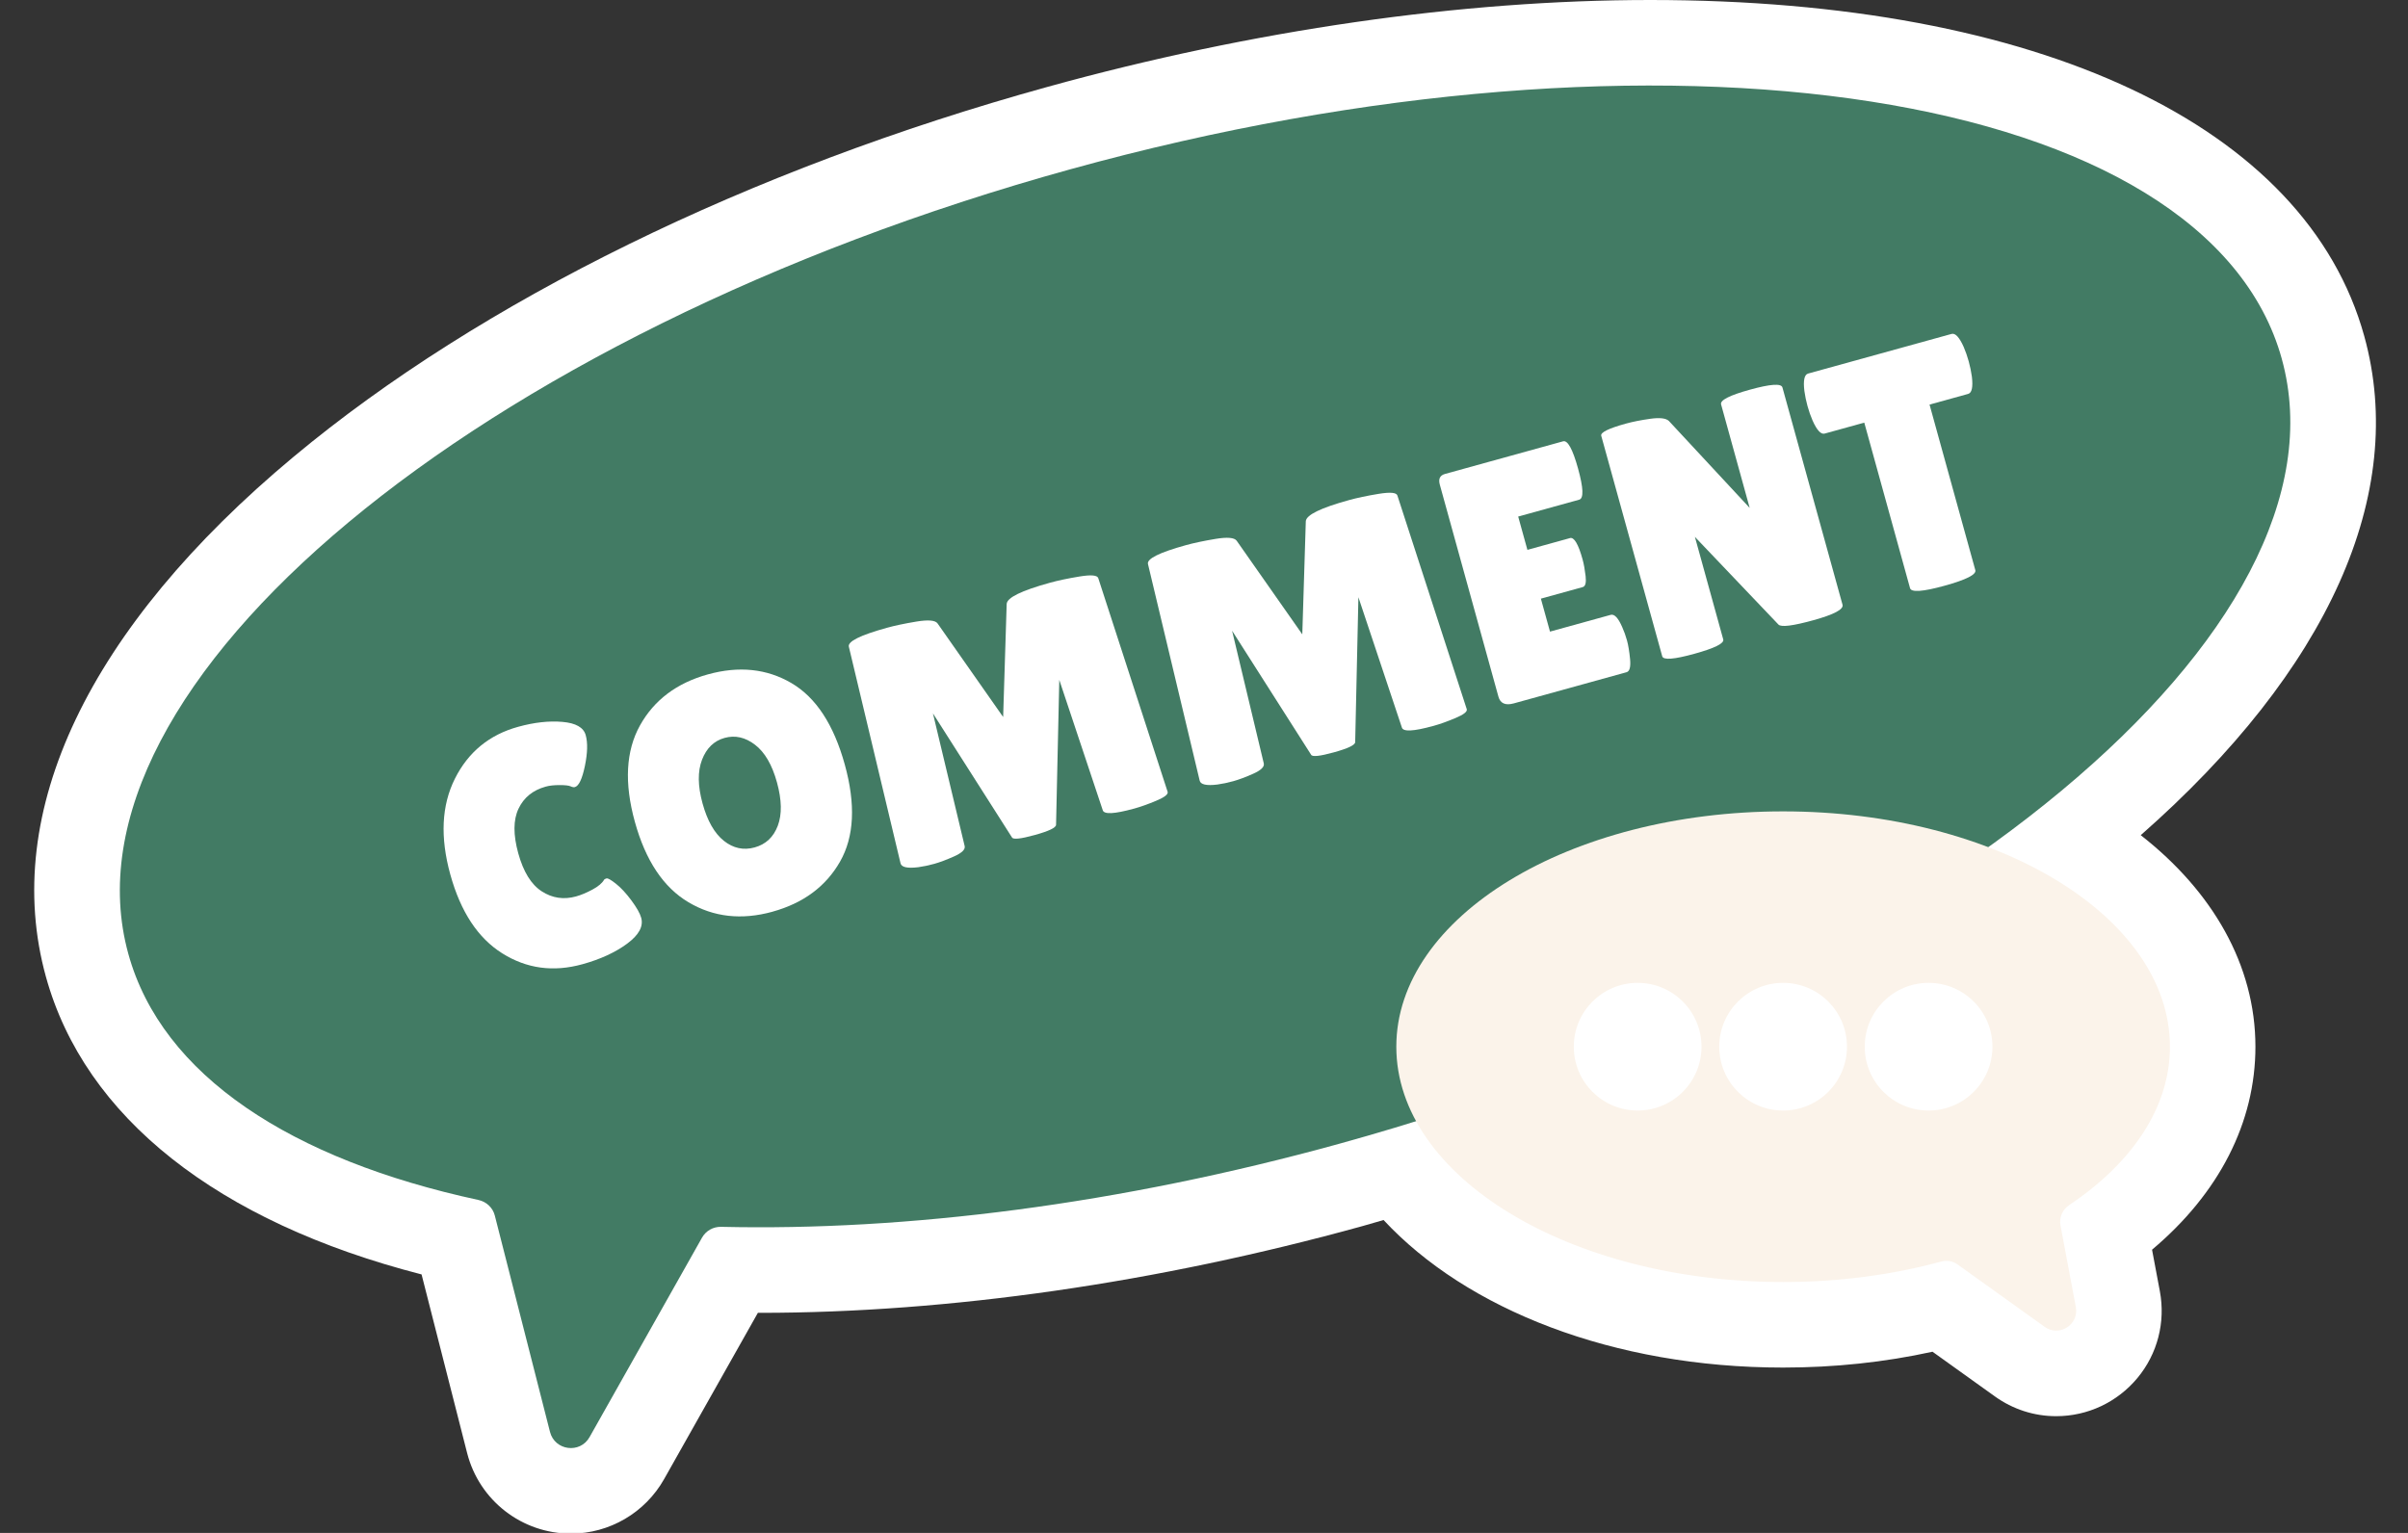
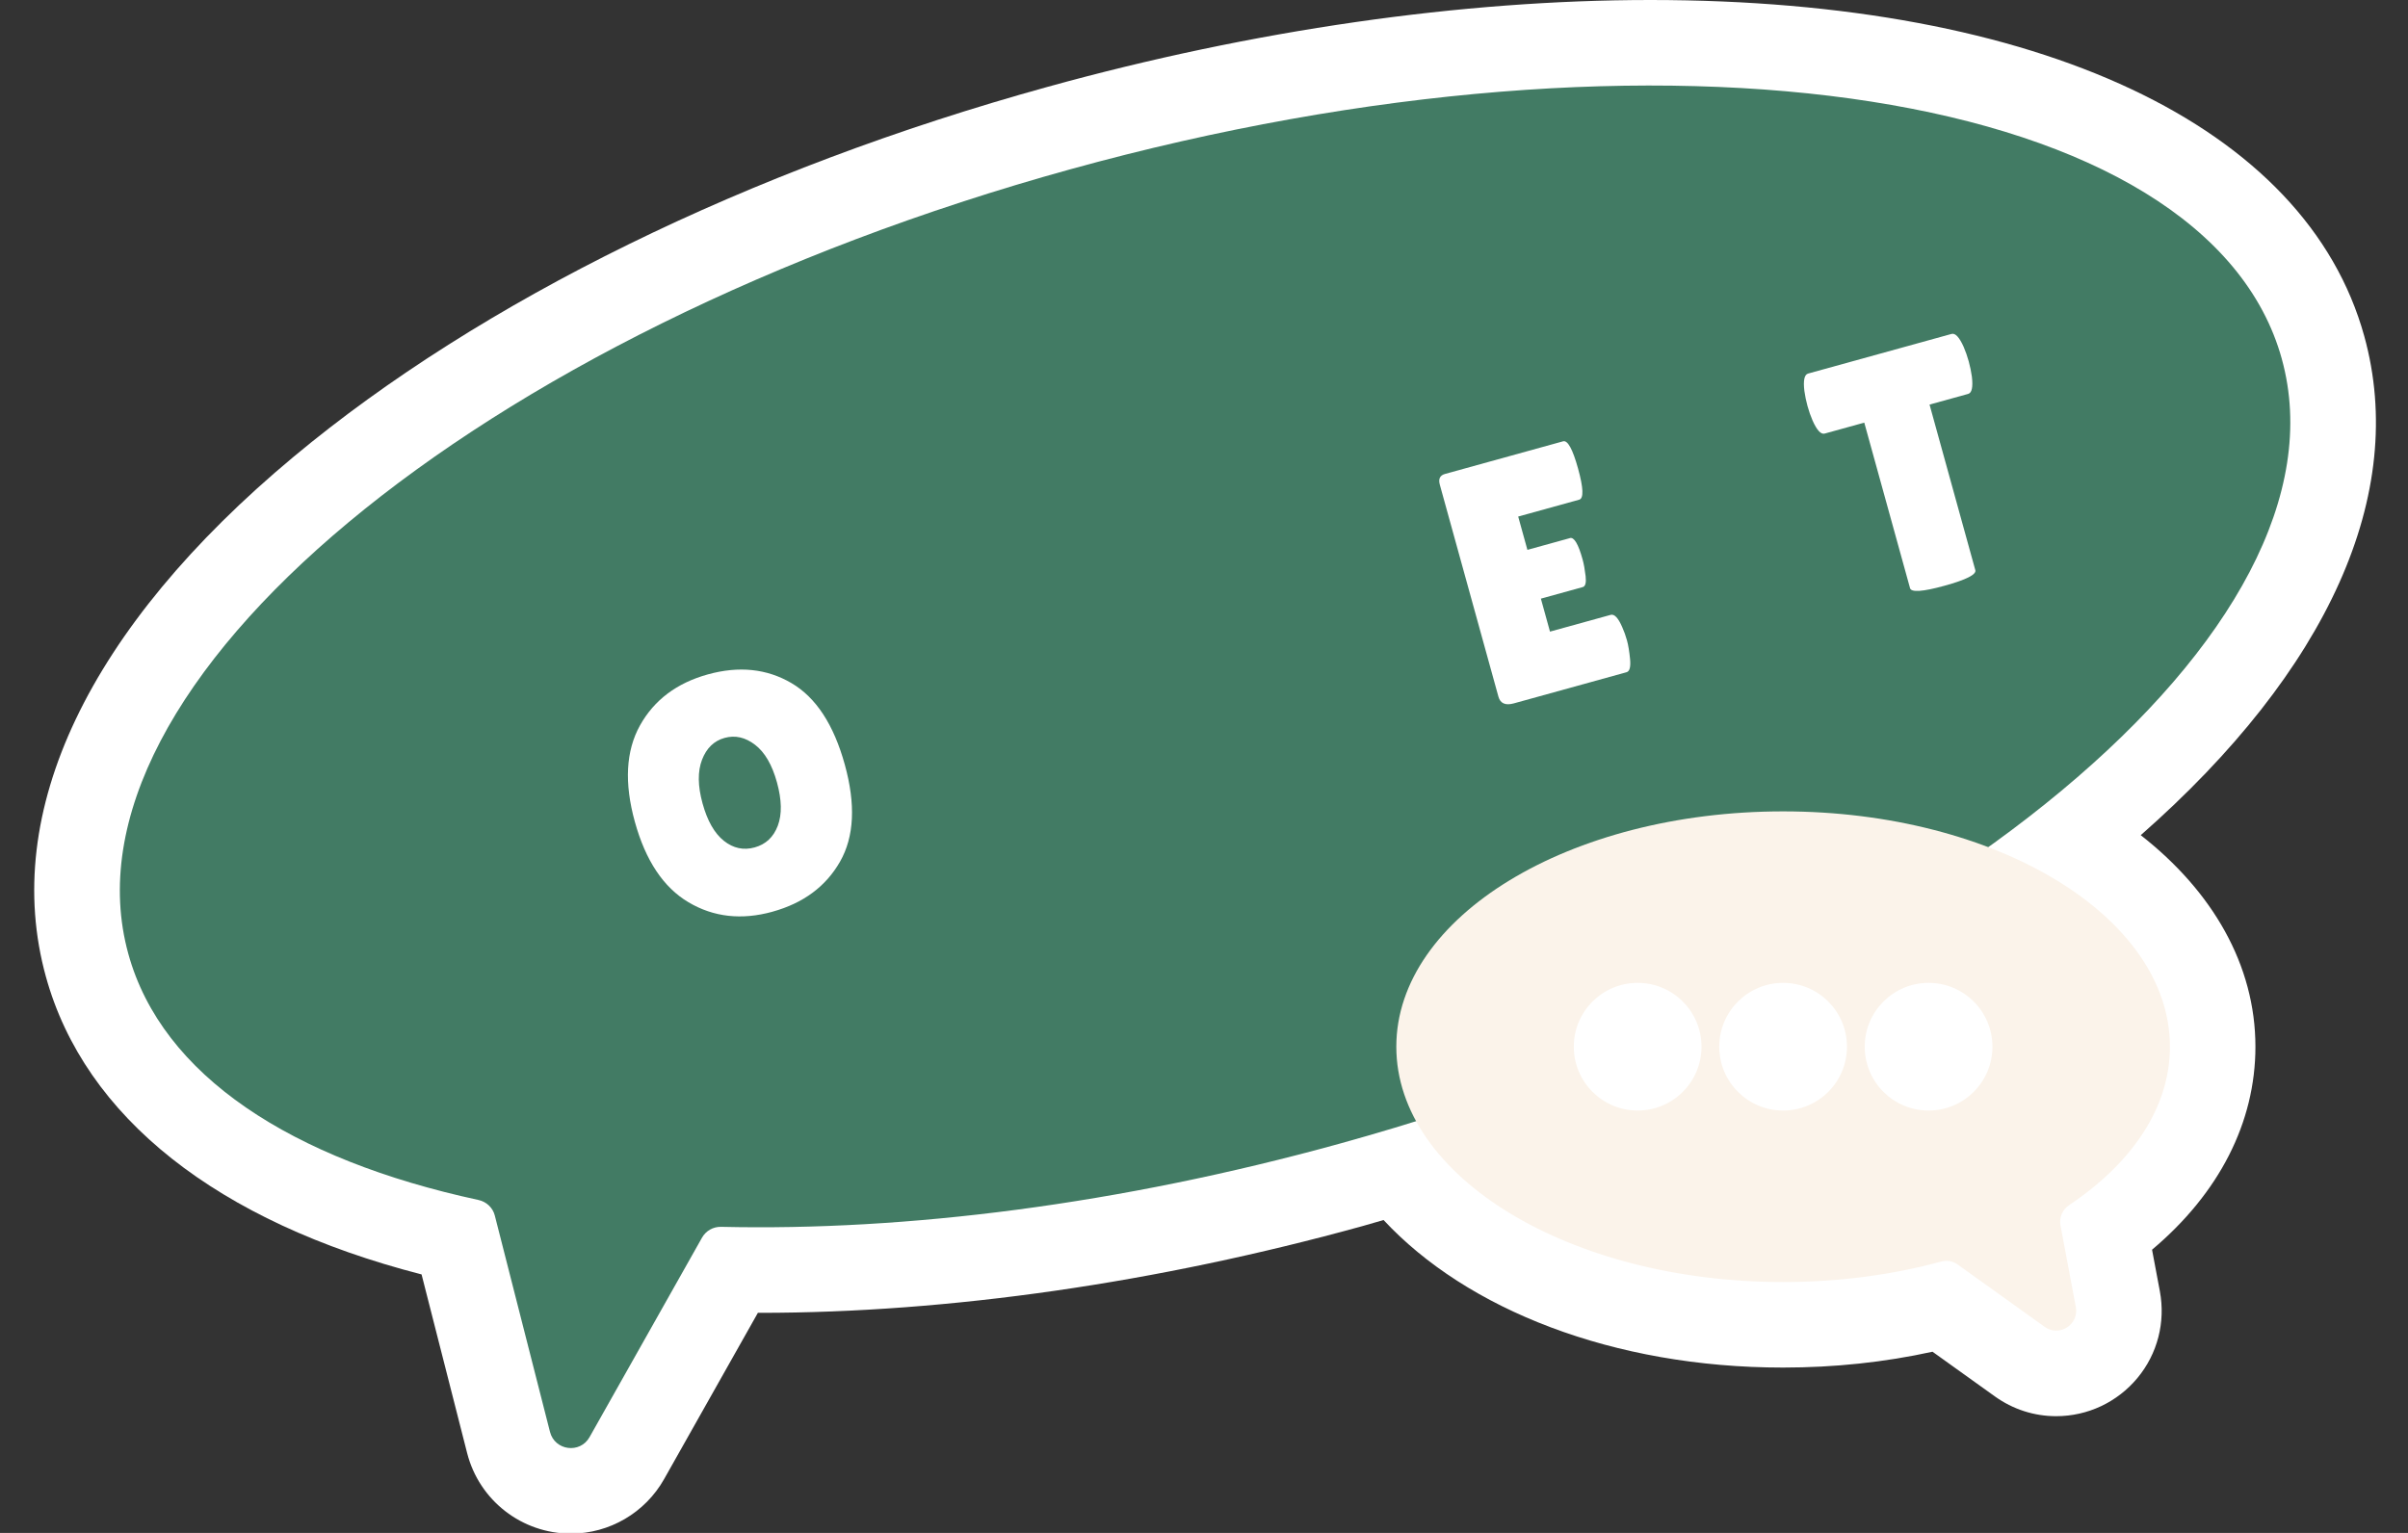
<svg xmlns="http://www.w3.org/2000/svg" data-name="Layer 2" fill="#000000" height="71.7" preserveAspectRatio="xMidYMid meet" version="1" viewBox="-1.6 0.0 112.6 71.7" width="112.6" zoomAndPan="magnify">
  <rect x="-1.6" y="0.0" width="112.6" height="71.7" fill="#333333" stroke="none" />
  <g data-name="Layer 2 copy">
    <g>
      <g id="change1_1">
        <path d="m98.505,39.062c8.773-7.717,12.489-15.964,10.45-23.339-2.721-9.845-15.198-15.723-33.379-15.723-8.828,0-18.575,1.404-28.188,4.062-13.985,3.865-26.505,10.008-35.252,17.297C2.537,29.355-1.579,37.995.547,45.686c1.815,6.567,8.024,11.469,17.566,13.923l2.131,8.357c.566,2.218,2.562,3.766,4.854,3.766,1.8,0,3.469-.976,4.355-2.547l4.386-7.779h.098c8.828,0,18.572-1.403,28.177-4.058.33-.091.655-.19.983-.283,3.881,4.177,10.726,6.901,18.683,6.901,2.402,0,4.745-.249,6.986-.741l2.912,2.087c.845.607,1.838.928,2.87.928h0c1.473,0,2.858-.652,3.802-1.788.937-1.128,1.318-2.605,1.047-4.057l-.365-1.942c3.133-2.636,4.834-5.949,4.834-9.493,0-3.826-2.01-7.272-5.362-9.896Z" fill="#ffffff" />
      </g>
      <g>
        <g id="change2_1">
          <path d="m105.1,16.789C101.622,4.204,76.26.232,48.453,7.917,20.646,15.603.924,32.035,4.402,44.62c1.574,5.695,7.635,9.622,16.371,11.507.372.08.672.36.765.729l2.58,10.118c.224.878,1.405,1.035,1.85.245l5.259-9.329c.182-.322.521-.515.89-.507,8.648.201,18.619-1.043,28.931-3.892,27.807-7.685,47.529-24.118,44.051-36.703Z" fill="#427b64" />
        </g>
        <g fill="#ffffff" id="change1_2">
-           <path d="m24.696,33.765c.629.053.992.26,1.092.619.1.36.087.842-.039,1.447-.126.605-.282.933-.468.984-.052.014-.118.002-.2-.036-.083-.038-.254-.058-.514-.058-.261,0-.478.024-.652.073-.597.165-1.02.509-1.268,1.03-.249.522-.252,1.219-.013,2.087.24.869.606,1.462,1.099,1.78.491.318,1.025.398,1.602.239.235-.065.491-.173.766-.32.274-.148.456-.301.546-.459.015-.026.054-.047.115-.064s.209.066.442.251c.234.185.474.445.722.78.248.335.4.606.457.811.111.401-.109.805-.661,1.212s-1.249.728-2.092.961c-1.357.375-2.604.205-3.743-.51-1.139-.715-1.947-1.943-2.43-3.687-.481-1.742-.41-3.236.214-4.482.624-1.246,1.609-2.055,2.956-2.427.75-.208,1.44-.285,2.069-.231Z" />
          <path d="m34.52,42.645c-1.445.399-2.753.252-3.924-.442-1.172-.695-2.008-1.95-2.51-3.765-.501-1.813-.422-3.315.24-4.507.662-1.189,1.72-1.985,3.175-2.388,1.454-.402,2.757-.266,3.905.406,1.149.673,1.98,1.943,2.496,3.809.517,1.866.442,3.38-.221,4.543-.664,1.163-1.718,1.944-3.162,2.343Zm-2.239-8.13c-.493.136-.845.478-1.054,1.022s-.2,1.225.025,2.042.559,1.401.998,1.75.919.451,1.438.308c.52-.144.88-.48,1.082-1.013.201-.532.188-1.208-.039-2.031-.227-.822-.568-1.408-1.025-1.758-.456-.35-.931-.457-1.425-.32Z" />
-           <path d="m51.422,37.823c-.914.253-1.4.277-1.457.072l-2.032-6.095-.151,6.782c-.008.135-.34.293-.997.475-.659.182-1.014.219-1.065.111l-3.695-5.801,1.485,6.212c.032.157-.135.316-.499.479-.364.162-.673.277-.925.347s-.5.123-.745.157c-.514.063-.791.002-.832-.186l-2.415-10.123c-.068-.246.524-.542,1.779-.889.369-.103.83-.199,1.38-.291.55-.091.88-.062.986.084l3.069,4.38.165-5.291c.019-.293.691-.622,2.018-.988.38-.105.843-.203,1.388-.293.545-.09.838-.062.878.081l3.243,9.993c.031.114-.146.252-.533.414-.387.163-.735.286-1.044.371Z" />
-           <path d="m65.41,33.957c-.915.253-1.4.277-1.457.072l-2.033-6.095-.151,6.781c-.007.135-.34.293-.997.475-.658.182-1.014.219-1.064.111l-3.695-5.801,1.484,6.212c.032.157-.135.317-.498.479-.365.162-.674.277-.926.347s-.5.123-.745.157c-.513.064-.791.002-.831-.186l-2.416-10.123c-.068-.246.524-.542,1.779-.889.37-.102.83-.199,1.38-.291.551-.091.88-.062.987.085l3.069,4.38.164-5.291c.019-.293.691-.622,2.018-.988.38-.105.843-.203,1.389-.293.545-.089.838-.062.877.082l3.243,9.992c.031.114-.146.252-.533.414-.387.163-.734.286-1.043.371Z" />
          <path d="m71.811,25.167c.195-.054.393.279.592.999.06.216.106.477.142.783.034.305-.01.476-.133.51l-1.959.542.426,1.542,2.838-.784c.175-.049.355.146.542.58.085.187.158.391.219.612.062.221.11.515.146.881.034.366-.021.57-.165.61l-5.273,1.458c-.392.108-.631.002-.719-.317l-2.741-9.916c-.073-.268.008-.434.244-.499l5.521-1.526c.216-.06.449.367.701,1.276.251.91.27,1.394.053,1.454l-2.853.789.431,1.558,1.989-.55Z" />
-           <path d="m84.558,28.285c.059.215-.395.457-1.36.724-.967.267-1.513.335-1.637.203l-3.906-4.1,1.325,4.796c.052.185-.398.409-1.35.672-.95.263-1.451.301-1.503.117l-2.852-10.316c-.042-.154.343-.344,1.155-.568.318-.088.699-.163,1.142-.226.441-.061.73-.027.866.102l3.779,4.068-1.338-4.843c-.054-.195.396-.425,1.354-.689.955-.264,1.461-.298,1.515-.103l2.81,10.164Z" />
-           <path d="m90.768,26.667c.057.205-.424.449-1.441.73-1.019.281-1.556.318-1.612.113l-2.14-7.742-1.852.512c-.174.048-.363-.154-.565-.608-.094-.217-.173-.443-.238-.681-.065-.236-.114-.472-.146-.706-.06-.492,0-.764.174-.812l6.708-1.854c.176-.049.364.155.567.607.093.217.172.444.237.681.065.237.113.472.146.706.059.494,0,.764-.175.812l-1.804.499,2.14,7.742Z" />
+           <path d="m90.768,26.667c.057.205-.424.449-1.441.73-1.019.281-1.556.318-1.612.113l-2.14-7.742-1.852.512c-.174.048-.363-.154-.565-.608-.094-.217-.173-.443-.238-.681-.065-.236-.114-.472-.146-.706-.06-.492,0-.764.174-.812l6.708-1.854c.176-.049.364.155.567.607.093.217.172.444.237.681.065.237.113.472.146.706.059.494,0,.764-.175.812l-1.804.499,2.14,7.742" />
        </g>
        <g id="change3_1">
          <path d="m99.867,48.958c0-6.079-8.098-11.007-18.087-11.007s-18.087,4.928-18.087,11.007,8.098,11.007,18.087,11.007c2.632,0,5.132-.342,7.387-.957.268-.073.55-.024.775.137l4.068,2.916c.682.489,1.612-.103,1.457-.928l-.718-3.823c-.069-.37.098-.738.411-.947,2.924-1.955,4.708-4.553,4.708-7.405Z" fill="#fbf3ea" />
        </g>
        <g fill="#ffffff" id="change1_3">
          <circle cx="81.78" cy="48.958" r="2.986" />
          <circle cx="74.978" cy="48.958" r="2.986" />
          <circle cx="88.582" cy="48.958" r="2.986" />
        </g>
      </g>
    </g>
  </g>
</svg>